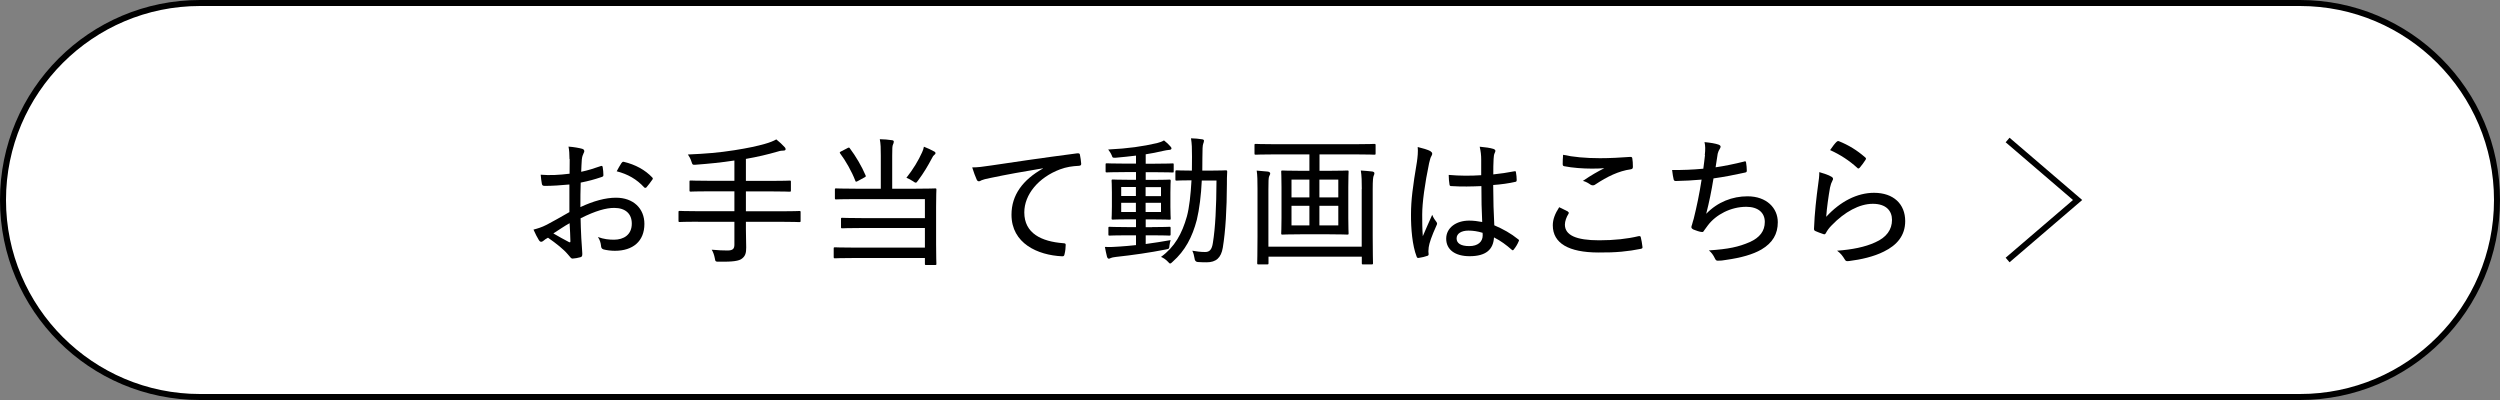
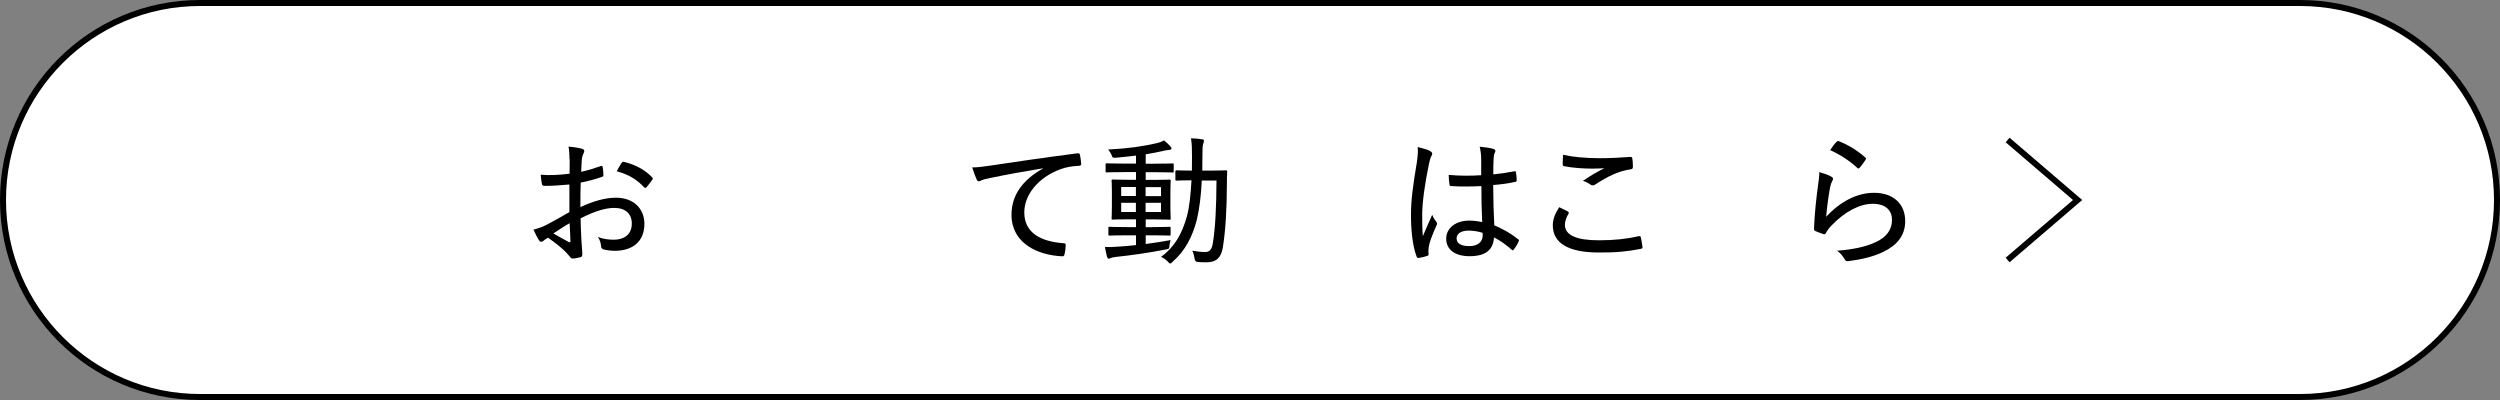
<svg xmlns="http://www.w3.org/2000/svg" id="_レイヤー_2" data-name="レイヤー_2" viewBox="0 0 250 40">
  <rect x="0" y="0" width="250" height="40" fill="#808080" stroke="none" />
  <defs>
    <style>
      .cls-1 {
        fill: #fff;
      }

      .cls-2 {
        fill: none;
        stroke: #000;
        stroke-miterlimit: 10;
        stroke-width: .6px;
      }
    </style>
  </defs>
  <g id="sec08_x5F_btn_x5F_001">
    <g>
      <g>
        <path class="cls-1" d="M20,39.7C9.14,39.7.3,30.86.3,20S9.14.3,20,.3h210c10.86,0,19.7,8.84,19.7,19.7s-8.84,19.7-19.7,19.7H20Z" />
        <path d="M230,.6c10.7,0,19.4,8.7,19.4,19.4s-8.7,19.4-19.4,19.4H20C9.3,39.4.6,30.7.6,20S9.3.6,20,.6h210M230,0H20C8.95,0,0,8.95,0,20s8.95,20,20,20h210c11.05,0,20-8.95,20-20S241.05,0,230,0h0Z" />
      </g>
      <g>
        <g>
          <path d="M56.95,15.91c0-.5-.03-.91-.1-1.25.55.04,1.08.14,1.37.22.14.04.21.13.21.24,0,.06-.03.13-.07.2-.08.17-.15.34-.18.64-.03.38-.04.77-.06,1.22.66-.14,1.3-.34,1.95-.57.11-.04.18-.03.2.11.04.25.07.52.07.78,0,.13-.04.15-.17.2-.81.27-1.26.39-2.1.56-.03.81-.03,1.62-.03,2.45,1.33-.62,2.52-.94,3.56-.94,1.74,0,2.84,1.08,2.84,2.62,0,1.74-1.15,2.69-2.96,2.69-.39,0-.83-.06-1.13-.14-.18-.06-.24-.17-.25-.39-.03-.24-.1-.55-.31-.85.59.22,1.12.27,1.61.27.98,0,1.78-.5,1.78-1.61,0-.98-.63-1.57-1.76-1.57-.8,0-1.85.28-3.36,1.04.01.55.03,1.22.07,1.97.03.64.1,1.28.1,1.54,0,.2,0,.34-.18.38-.22.07-.6.13-.8.14-.14,0-.21-.13-.46-.42-.45-.53-1.16-1.09-1.99-1.67-.2.1-.34.21-.46.31-.07.06-.15.1-.22.1-.1,0-.17-.07-.25-.2-.14-.21-.34-.62-.52-1.02.38-.1.81-.22,1.33-.49.6-.31,1.33-.73,2.26-1.26v-2.76c-.84.08-1.72.14-2.47.14-.21,0-.27-.08-.29-.25-.04-.21-.08-.5-.11-.87.9.08,1.85.03,2.89-.1,0-.48.01-.94.01-1.46ZM55.33,23.34c.55.32,1.05.6,1.57.87.11.04.14.03.14-.1-.01-.5-.04-1.15-.08-1.79-.53.29-1.02.64-1.62,1.02ZM62.15,16.31c.08-.11.13-.15.22-.13,1.18.28,2.14.81,2.86,1.57.07.08.07.14,0,.22-.14.21-.41.56-.59.77-.06.06-.17.06-.22,0-.74-.81-1.64-1.33-2.75-1.61.14-.28.31-.56.48-.83Z" />
-           <path d="M69.8,22.17c-1.3,0-1.74.03-1.82.03-.11,0-.13-.01-.13-.13v-.85c0-.11.01-.13.13-.13.08,0,.52.03,1.82.03h3.64v-1.99h-2.4c-1.4,0-1.86.03-1.95.03-.13,0-.14-.01-.14-.14v-.86c0-.1.01-.11.14-.11.08,0,.55.03,1.95.03h2.4v-2.03c-1.3.2-2.51.32-3.84.42-.35.03-.35.01-.46-.32-.08-.27-.21-.5-.35-.7,1.82-.08,3.07-.18,4.66-.43,1.34-.21,2.3-.42,3.03-.63.5-.14.87-.29,1.15-.45.34.27.6.52.83.77.08.08.1.12.1.22,0,.07-.07.13-.21.13-.15,0-.31.01-.59.1-1,.29-2.02.53-3.17.73v2.2h2.44c1.39,0,1.85-.03,1.93-.03.11,0,.13.01.13.11v.86c0,.12-.01.14-.13.14-.08,0-.55-.03-1.93-.03h-2.44v1.99h3.52c1.29,0,1.72-.03,1.81-.03.13,0,.14.01.14.13v.85c0,.11-.01.13-.14.13-.08,0-.52-.03-1.81-.03h-3.52v.74c0,.64.03,1.27.03,1.82s-.08.85-.41,1.11c-.29.25-.94.34-2.3.32-.34,0-.38,0-.43-.35-.06-.32-.17-.63-.31-.85.62.06,1.18.08,1.58.08.56,0,.69-.2.69-.59v-2.28h-3.64Z" />
-           <path d="M85.57,19.91c-1.4,0-1.88.03-1.95.03-.11,0-.13-.01-.13-.13v-.83c0-.13.01-.14.13-.14.07,0,.55.03,1.95.03h2.51v-3.31c0-.76-.01-1.16-.1-1.64.41.01.87.04,1.22.1.13.01.18.07.18.15,0,.11-.04.18-.08.28-.07.14-.08.39-.08,1.11v3.31h2.33c1.39,0,1.88-.03,1.96-.03.11,0,.13.01.13.14,0,.08-.03.53-.03,1.69v3.73c0,1.34.03,1.9.03,1.97,0,.11-.01.13-.13.13h-.88c-.13,0-.14-.01-.14-.13v-.57h-7.03c-1.4,0-1.88.03-1.96.03-.11,0-.13-.01-.13-.14v-.83c0-.11.01-.13.13-.13.08,0,.56.03,1.96.03h7.03v-1.96h-6.3c-1.4,0-1.88.03-1.95.03-.13,0-.14-.01-.14-.13v-.8c0-.11.01-.12.14-.12.07,0,.55.03,1.95.03h6.3v-1.9h-6.91ZM84.74,14.81c.15-.08.2-.06.25.03.58.77,1.18,1.78,1.57,2.7.04.11.03.13-.15.22l-.62.34c-.08.04-.14.07-.18.07s-.06-.03-.08-.1c-.36-.94-.98-2.02-1.51-2.72-.07-.1-.07-.13.11-.22l.62-.32ZM92.21,15.23c.1-.21.14-.36.18-.56.36.14.73.31,1.05.49.1.06.11.1.11.17,0,.04-.03.1-.13.17-.08.07-.14.13-.22.31-.41.77-.81,1.46-1.4,2.25-.11.14-.15.21-.22.21-.06,0-.14-.04-.27-.14-.22-.15-.48-.28-.67-.35.69-.87,1.21-1.75,1.57-2.55Z" />
          <path d="M104.3,16.83c-1.93.32-3.63.62-5.28.97-.5.1-.67.15-.85.22-.1.04-.18.11-.28.11s-.18-.07-.22-.17c-.15-.32-.29-.73-.45-1.22.59,0,.98-.06,1.95-.2,1.93-.29,4.88-.73,8.57-1.21.17-.01.24.04.25.13.06.25.11.66.13.92,0,.15-.07.18-.22.2-.71.04-1.23.11-1.91.36-2.14.81-3.56,2.51-3.56,4.3,0,2.1,1.72,2.91,3.89,3.08.2.01.25.04.25.17,0,.25-.04.64-.11.9-.03.18-.08.25-.24.24-2.45-.11-5.07-1.29-5.07-4.16,0-1.97,1.13-3.49,3.15-4.62v-.03Z" />
          <path d="M115.21,22.71c1.23,0,1.62-.03,1.71-.03.13,0,.14.01.14.12v.63c0,.11-.01.13-.14.13-.08,0-.48-.03-1.71-.03h-.64v.87c.81-.11,1.67-.24,2.49-.39-.06.2-.08.36-.11.52-.03.36-.03.35-.38.42-1.57.31-3.29.56-4.96.74-.25.03-.46.07-.53.11-.07.04-.13.07-.2.07s-.14-.07-.18-.2c-.07-.28-.15-.64-.21-.98.52.03.98,0,1.53-.04.48-.03,1.02-.08,1.58-.14v-.98h-.91c-1.23,0-1.62.03-1.71.03-.13,0-.14-.01-.14-.13v-.63c0-.11.01-.12.14-.12.08,0,.48.03,1.71.03h.91v-.78h-.63c-1.19,0-1.6.03-1.68.03-.11,0-.13-.01-.13-.13,0-.1.03-.39.03-1.16v-1.43c0-.8-.03-1.09-.03-1.16,0-.11.01-.13.13-.13.08,0,.49.03,1.68.03h.63v-.77h-1.12c-1.27,0-1.71.03-1.78.03-.13,0-.14-.01-.14-.13v-.64c0-.13.01-.14.14-.14.07,0,.5.03,1.78.03h1.12v-.8c-.64.08-1.32.15-2,.21-.31.01-.34.03-.42-.22-.1-.25-.24-.43-.36-.6,2.02-.1,3.45-.31,4.88-.64.28-.07.5-.15.7-.27.27.21.49.42.64.6.08.08.11.14.11.21,0,.08-.11.14-.25.14-.15,0-.36.06-.59.1-.59.14-1.16.25-1.74.34v.94h.91c1.27,0,1.69-.03,1.78-.03.1,0,.11.01.11.14v.64c0,.11,0,.13-.1.13-.07,0-.52-.03-1.79-.03h-.91v.77h.7c1.18,0,1.58-.03,1.67-.03.11,0,.13.01.13.14,0,.07-.03.36-.03,1.15v1.43c0,.77.03,1.08.03,1.15,0,.13-.01.14-.13.14-.08,0-.42-.03-1.67-.03h-.7v.78h.64ZM113.59,19.6v-.9h-1.47v.9h1.47ZM113.59,21.2v-.92h-1.47v.92h1.47ZM114.56,18.71v.9h1.54v-.9h-1.54ZM116.1,20.28h-1.54v.92h1.54v-.92ZM120.18,18.03c-.07,1.5-.24,2.87-.5,3.96-.45,1.71-1.16,3.08-2.42,4.19-.11.11-.18.17-.25.17-.06,0-.11-.06-.21-.17-.21-.22-.45-.39-.7-.49,1.36-.98,2.1-2.31,2.59-4.05.24-.88.38-2.17.46-3.61-1.04,0-1.39.03-1.46.03-.14,0-.15-.01-.15-.13v-.77c0-.11.01-.13.15-.13.07,0,.42.03,1.5.03.01-.45.01-.91.01-1.39,0-.87-.01-1.25-.1-1.84.41.01.74.04,1.12.1.11.01.18.07.18.14,0,.1-.04.18-.08.31-.06.14-.08.56-.08,1.36,0,.45,0,.88-.01,1.32h.81c1.09,0,1.46-.03,1.54-.03.11,0,.14.03.14.14-.03.45-.03.85-.03,1.28-.01,2.42-.13,4.62-.41,6.32-.17,1.01-.67,1.46-1.62,1.46-.35,0-.62-.01-.9-.03q-.28-.03-.31-.39c-.04-.27-.11-.52-.22-.74.46.08.85.13,1.29.13s.67-.24.77-.92c.24-1.46.35-3.61.36-6.23h-1.47Z" />
-           <path d="M127.4,15.44c-1.3,0-1.74.03-1.82.03-.11,0-.13-.01-.13-.13v-.81c0-.13.01-.14.13-.14.08,0,.52.03,1.82.03h8.21c1.32,0,1.74-.03,1.82-.03.11,0,.13.01.13.14v.81c0,.11-.01.13-.13.13-.08,0-.5-.03-1.82-.03h-3.66v1.64h.98c1.28,0,1.71-.03,1.79-.03.13,0,.14.01.14.13,0,.08-.03.49-.03,1.54v3.08c0,1.02.03,1.44.03,1.53,0,.11-.01.13-.14.13-.08,0-.52-.03-1.79-.03h-2.89c-1.27,0-1.69.03-1.79.03-.11,0-.13-.01-.13-.13,0-.08.03-.5.03-1.53v-3.08c0-1.05-.03-1.46-.03-1.54,0-.11.01-.13.13-.13.1,0,.52.03,1.79.03h.9v-1.64h-3.54ZM136.18,18.9c0-.67-.01-1.36-.1-1.85.43.03.81.06,1.15.1.14.03.21.08.21.18,0,.08-.03.15-.07.24-.06.11-.1.45-.1,1.34v4.67c0,1.79.03,2.65.03,2.73,0,.11-.01.13-.14.13h-.85c-.11,0-.13-.01-.13-.13v-.64h-9.33v.64c0,.11-.01.13-.13.13h-.87c-.11,0-.13-.01-.13-.13,0-.1.03-.94.03-2.7v-4.73c0-.74-.01-1.39-.08-1.82.43.03.78.06,1.13.1.14.03.22.1.22.18,0,.11-.06.18-.1.28-.07.14-.08.52-.08,1.32v5.73h9.33v-5.76ZM130.94,19.74v-1.78h-1.79v1.78h1.79ZM130.94,22.54v-1.96h-1.79v1.96h1.79ZM131.94,17.96v1.78h1.89v-1.78h-1.89ZM133.83,20.58h-1.89v1.96h1.89v-1.96Z" />
          <path d="M143.05,15.13c.21.13.21.27.1.46-.1.15-.15.36-.24.73-.43,2.06-.69,3.96-.69,5.14,0,.7,0,1.4.06,2.16.29-.7.6-1.36.94-2.14.14.35.28.52.42.71.1.14.08.21.01.35-.49,1.08-.73,1.79-.78,2.19-.04.31-.04.52-.01.67.01.1-.03.15-.11.18-.22.08-.57.17-.87.21-.13.01-.17,0-.22-.14-.43-1.11-.57-2.8-.56-4.22,0-1.4.18-2.79.59-5.23.07-.48.13-1.04.08-1.5.43.1,1.05.28,1.29.42ZM148.15,18.61c-.98.04-1.96.07-3,0-.13,0-.18-.03-.2-.15-.04-.25-.08-.63-.08-.97,1.12.1,2.21.1,3.25.03v-1.55c0-.45-.04-.81-.15-1.3.62.06,1.01.11,1.37.22.11.04.2.1.2.2,0,.07-.03.11-.07.21-.07.13-.1.36-.11.6-.03.49-.03.94-.03,1.54.7-.07,1.43-.18,2.1-.31.14-.03.15,0,.17.13.04.2.07.52.07.74,0,.11-.04.17-.11.18-.63.15-1.5.27-2.24.32.01,1.61.04,2.79.11,4.03.88.38,1.65.8,2.39,1.4.1.07.1.1.04.22-.11.27-.29.57-.49.81-.06.1-.13.08-.2.01-.55-.48-1.08-.88-1.77-1.23-.07,1.22-.81,1.88-2.44,1.88-1.46,0-2.34-.66-2.34-1.75s.99-1.81,2.3-1.81c.41,0,.91.06,1.3.14-.06-1.12-.08-2.3-.08-3.6ZM146.85,23.06c-.71,0-1.19.29-1.19.78s.42.77,1.27.77,1.34-.42,1.34-1.08c0-.07,0-.17-.01-.25-.49-.15-.95-.22-1.42-.22Z" />
          <path d="M156.79,21.17c.1.06.11.11.06.21-.2.31-.36.74-.36,1.08,0,1.06,1.12,1.57,3.43,1.57,1.53,0,2.84-.15,3.92-.41.17-.03.21,0,.24.11.06.21.14.7.17.98.01.11-.04.15-.2.18-1.19.24-2.44.38-4.23.36-2.93-.01-4.54-.91-4.54-2.72,0-.59.22-1.16.64-1.81.27.14.6.28.87.43ZM159.99,15.82c1.01,0,2.1-.06,3.04-.13.13-.01.18.04.2.14.04.24.06.5.06.85,0,.17-.06.22-.21.25-1.22.17-2.37.74-3.52,1.5-.15.13-.34.14-.5.04-.21-.15-.48-.31-.77-.38.81-.56,1.51-.95,2.14-1.27-.41.04-.91.04-1.33.04-.76,0-1.85-.07-2.69-.24-.1-.03-.14-.07-.14-.22,0-.25.01-.58.04-.92.98.22,2.25.34,3.68.34Z" />
-           <path d="M170.48,15.5c.06-.55.06-.91-.03-1.29.62.06,1.09.14,1.4.25.14.06.21.11.21.21,0,.07-.04.15-.08.21-.08.11-.17.31-.21.49-.08.48-.13.81-.21,1.36.79-.11,1.92-.34,2.83-.57.15-.06.2-.04.22.11.04.25.07.52.07.78,0,.13-.03.17-.15.2-1.15.25-2.04.43-3.18.59-.21,1.3-.43,2.37-.73,3.54,1.15-1.19,2.63-1.75,4.13-1.75,1.92,0,3.03,1.18,3.03,2.59,0,1.16-.5,2.06-1.64,2.73-.84.49-2.04.83-3.54,1.04-.28.06-.56.08-.84.08-.11,0-.2-.06-.28-.25-.17-.35-.34-.57-.59-.78,1.97-.13,2.97-.35,4.08-.83,1.01-.45,1.51-1.11,1.51-2.02s-.66-1.51-1.85-1.51c-1.56,0-3.04.79-3.84,1.85-.13.17-.25.34-.36.49-.08.14-.13.2-.24.18-.22-.01-.6-.15-.83-.24-.15-.08-.22-.14-.22-.24,0-.06.01-.14.06-.25.07-.24.11-.42.17-.59.31-1.26.56-2.44.79-3.92-.8.07-1.77.13-2.58.14-.14,0-.2-.06-.22-.18-.04-.14-.11-.56-.15-.92,1.05.01,2.06-.03,3.12-.13.07-.48.11-.88.17-1.37Z" />
          <path d="M183.13,17.66c.2.11.22.24.11.41-.1.18-.18.41-.24.7-.15.84-.32,2.03-.38,2.91,1.4-1.53,3.1-2.4,4.78-2.4,1.96,0,3.12,1.13,3.12,2.83,0,1.46-.84,2.41-2.12,3.04-1.02.52-2.34.81-3.47.95-.27.03-.35.03-.45-.15-.21-.35-.42-.63-.77-.88,1.48-.11,2.79-.36,3.82-.84,1.12-.49,1.67-1.27,1.67-2.24,0-.9-.58-1.61-1.92-1.61s-2.82.81-4.1,2.14c-.29.29-.45.52-.6.8-.08.13-.13.13-.27.08-.25-.08-.55-.2-.76-.29-.11-.06-.15-.08-.15-.24.06-1.6.24-3.14.42-4.46.06-.41.11-.77.11-1.2.43.13.95.29,1.19.45ZM183.67,14.18c.06-.06.11-.1.22-.06.97.39,1.81.9,2.63,1.62.1.08.1.13.03.25-.14.22-.38.55-.57.77-.1.11-.17.13-.27.01-.76-.69-1.65-1.29-2.7-1.76.25-.37.48-.67.66-.84Z" />
        </g>
        <polyline class="cls-2" points="200.76 14 207.76 20 200.76 26" />
      </g>
    </g>
  </g>
</svg>